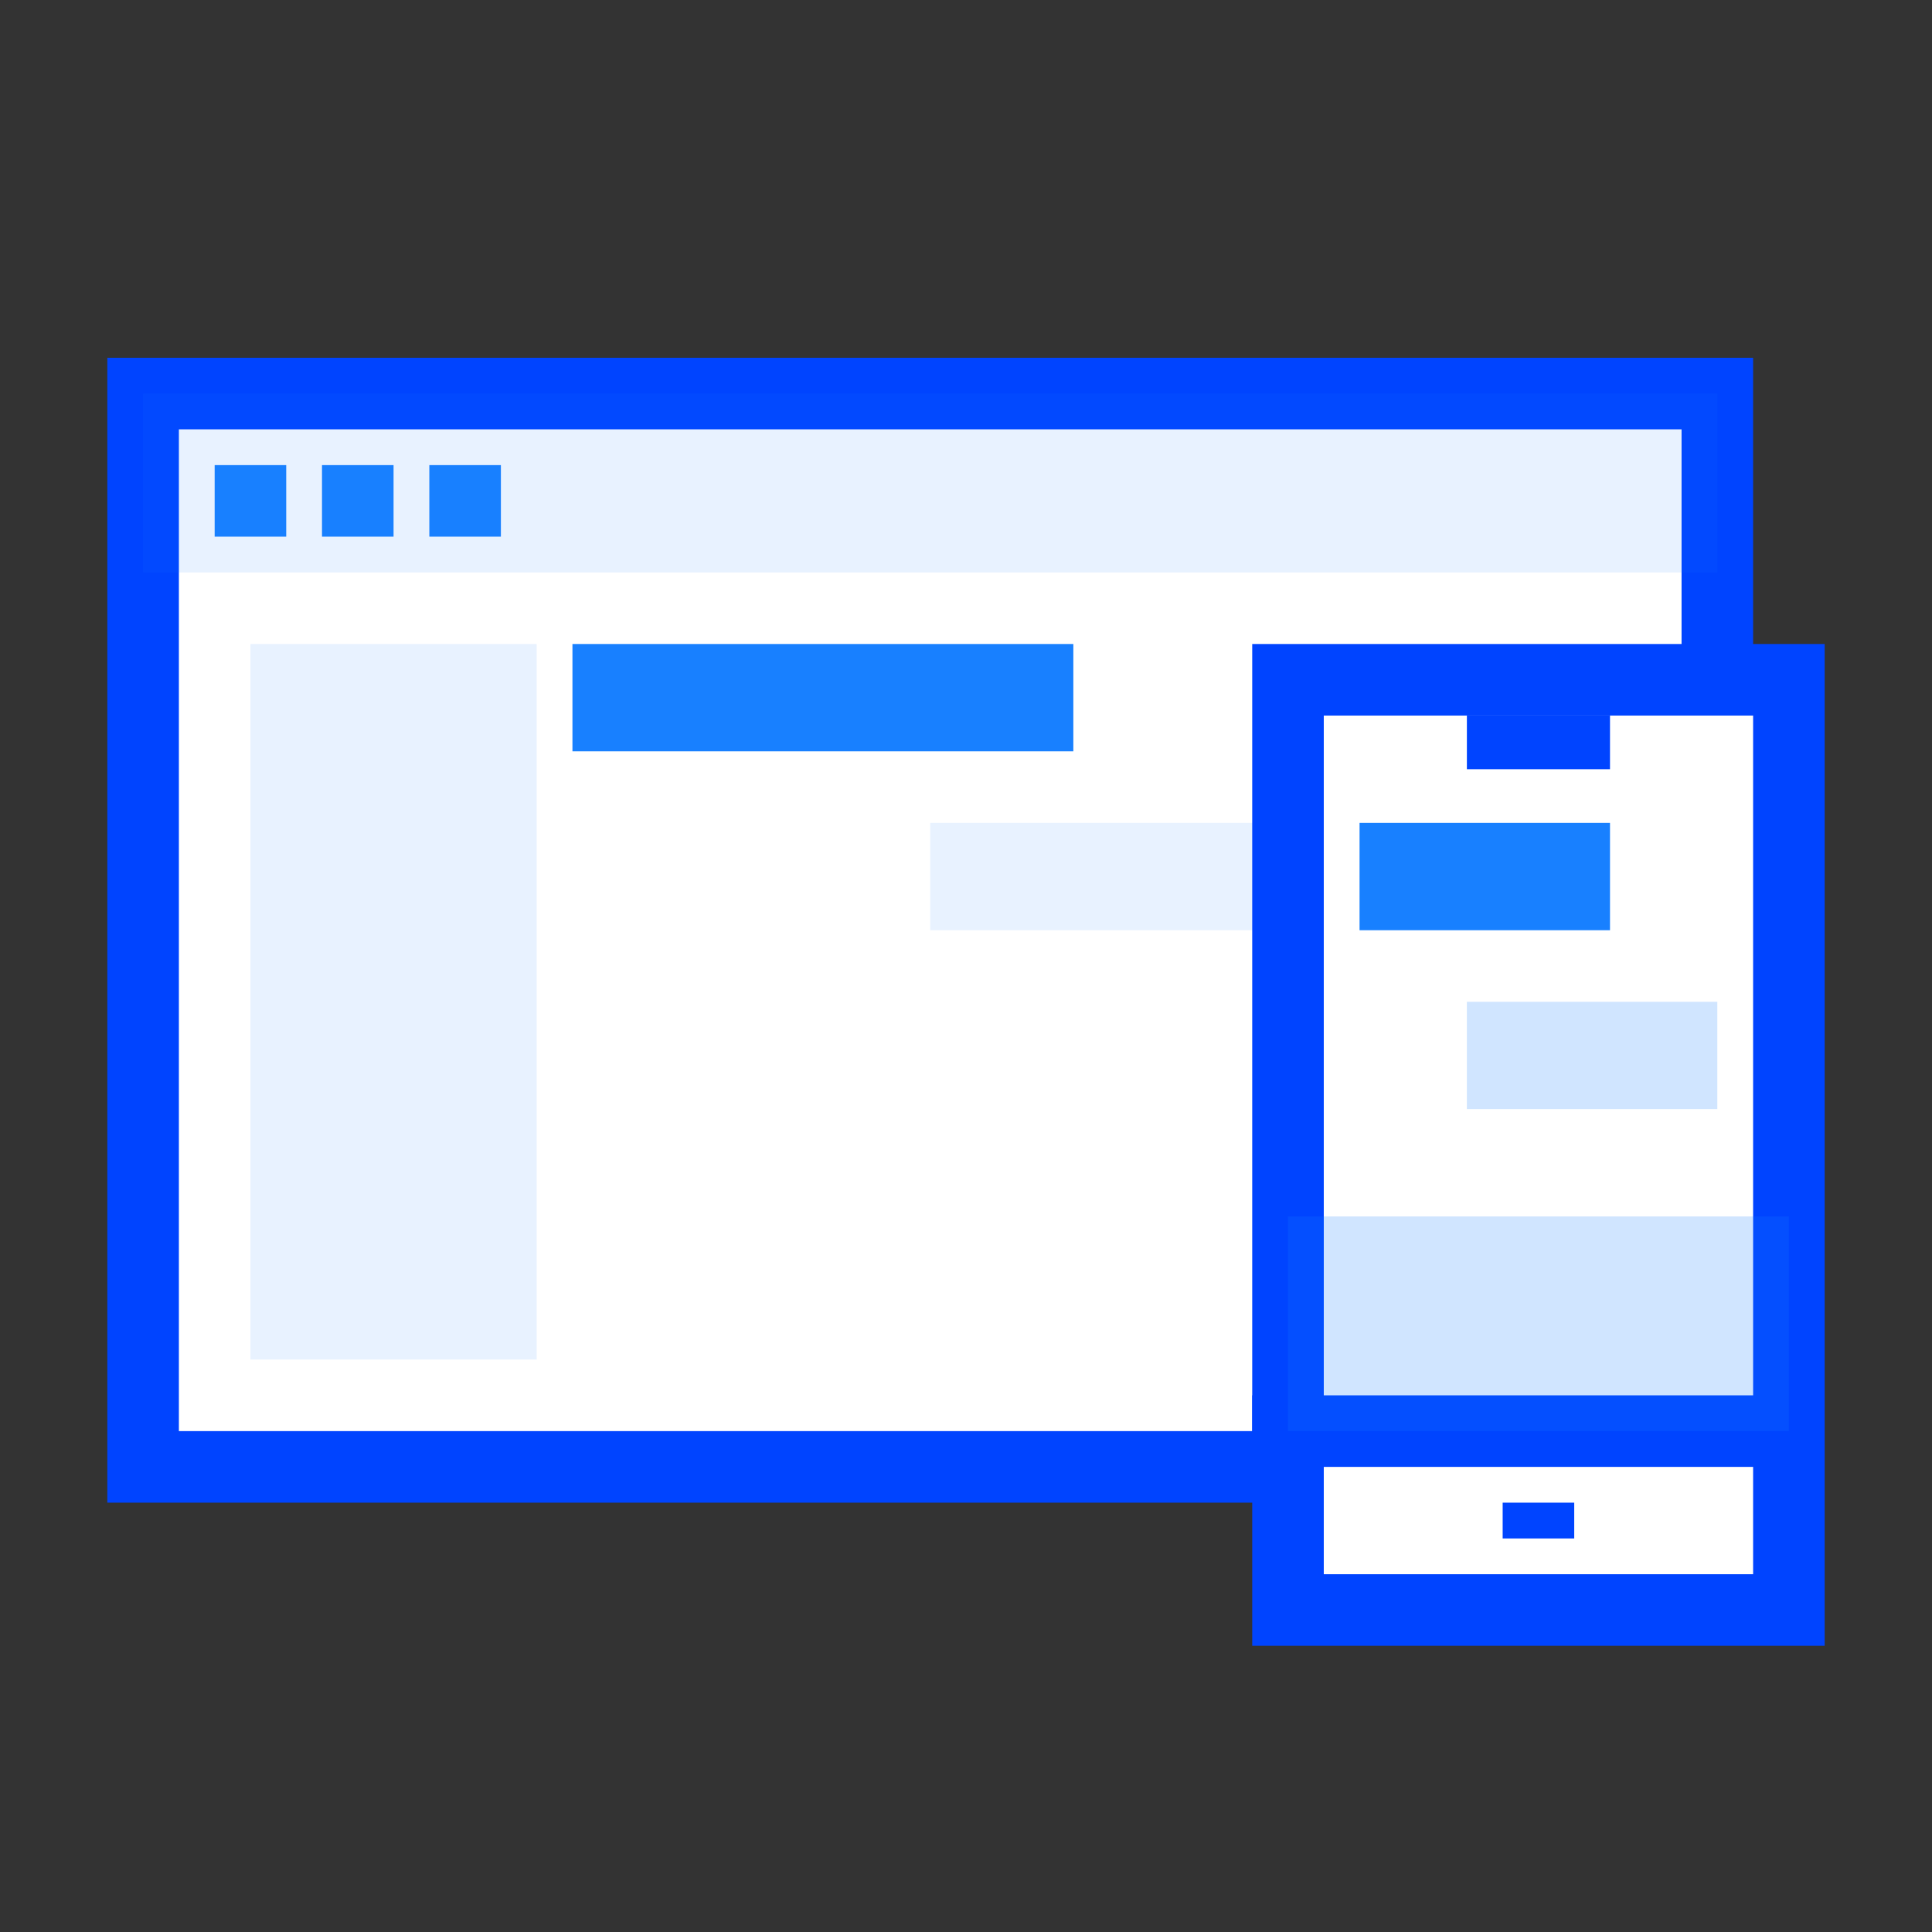
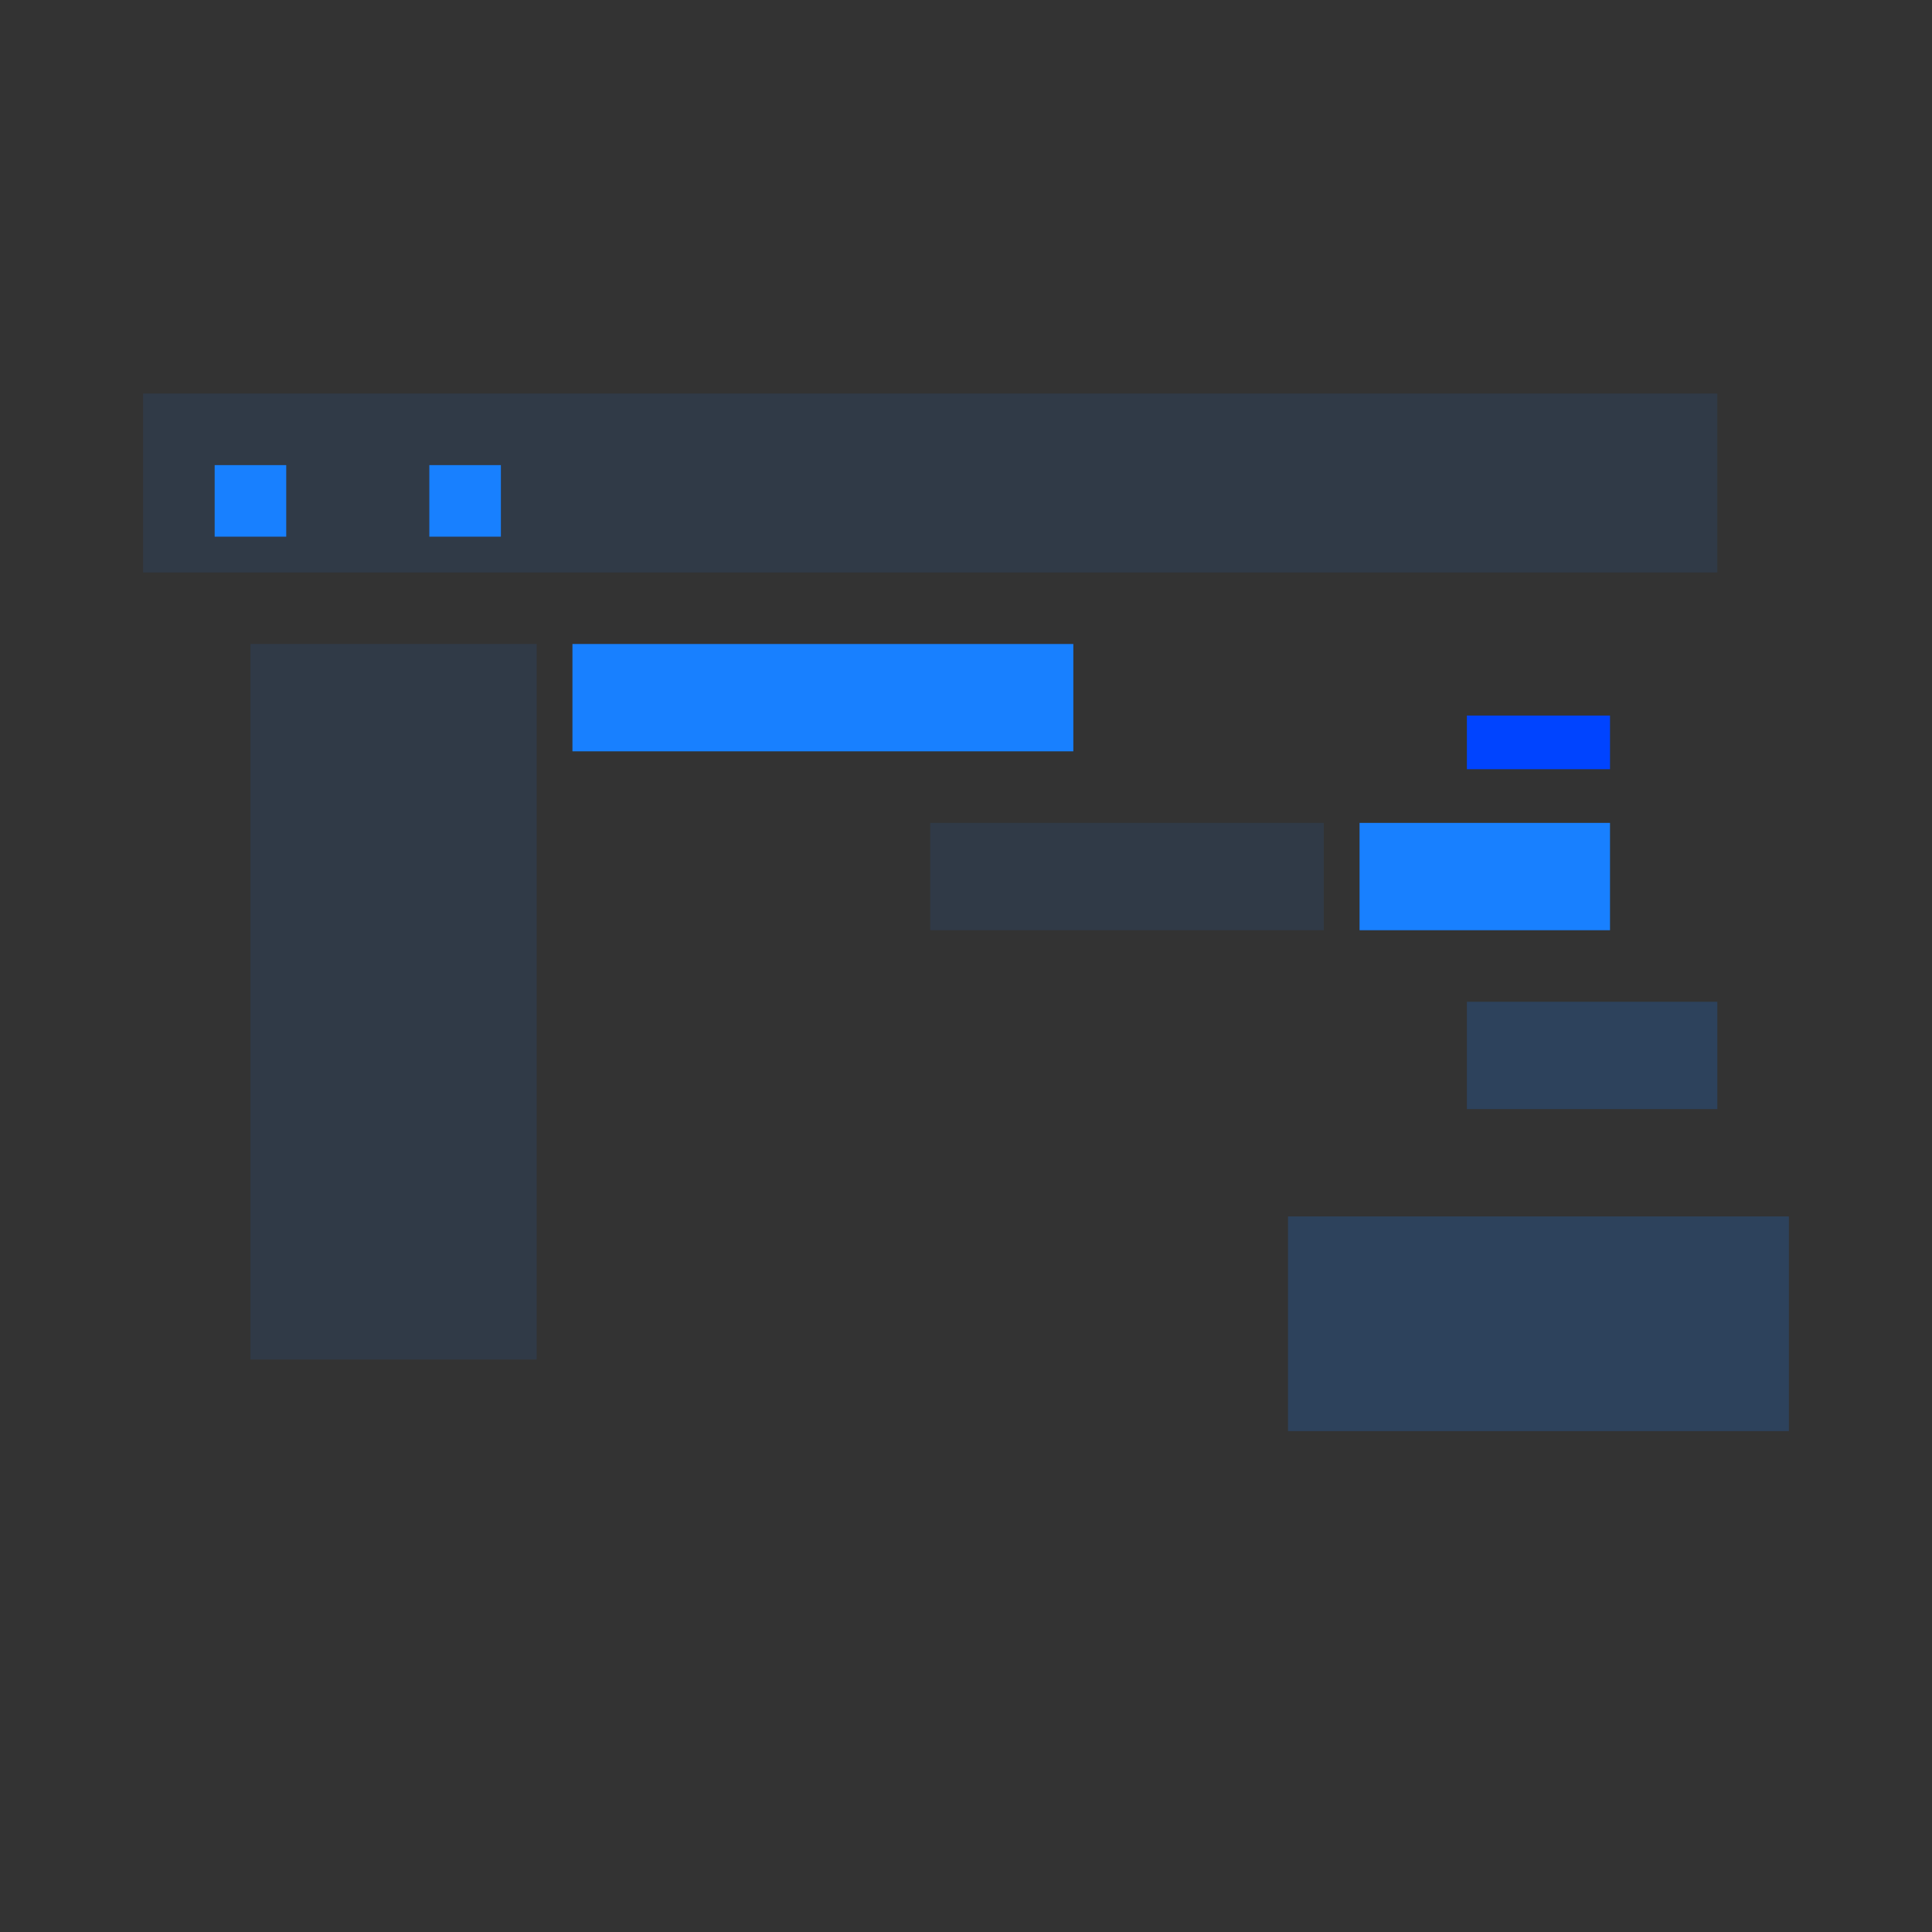
<svg xmlns="http://www.w3.org/2000/svg" width="54px" height="54px" viewBox="0 0 54 54" version="1.1">
  <rect x="0" y="0" width="54" height="54" fill="#333333" stroke="none" />
  <title>icon_more_28</title>
  <g id="✅1208-首页/在线客服/机器人/工单/营销机器人/呼叫中心" stroke="none" stroke-width="1" fill="none" fill-rule="evenodd">
    <g id="工单视觉说明-1211" transform="translate(-353, -1328)">
      <g id="icon_more_01" transform="translate(353, 1328)">
        <rect id="矩形" x="0" y="0" width="54" height="54" />
        <g id="编组-47" transform="translate(3, 10)">
-           <path d="M45,1 L45,31 L1,31 L1,1 L45,1 Z" id="矩形" stroke="#0044FF" stroke-width="2" fill="#FFFFFF" />
          <rect id="矩形备份-56" fill="#1880FF" opacity="0.1" x="1" y="1" width="44" height="5" />
          <rect id="矩形备份-56" fill="#1880FF" opacity="0.1" transform="translate(8, 18) scale(1, -1) translate(-8, -18) " x="4" y="8" width="8" height="20" />
          <rect id="矩形备份-65" fill="#1880FF" transform="translate(20, 9.5) scale(1, -1) translate(-20, -9.5) " x="13" y="8" width="14" height="3" />
          <rect id="矩形备份-66" fill="#1880FF" opacity="0.1" transform="translate(28.5, 14.5) scale(1, -1) translate(-28.5, -14.5) " x="23" y="13" width="11" height="3" />
          <rect id="矩形" fill="#1880FF" x="3" y="3" width="2" height="2" />
-           <rect id="矩形备份-44" fill="#1880FF" x="6" y="3" width="2" height="2" />
          <rect id="矩形备份-55" fill="#1880FF" x="9" y="3" width="2" height="2" />
        </g>
        <g id="编组" transform="translate(35, 18)">
-           <rect id="矩形" stroke="#0044FF" stroke-width="2" fill="#FFFFFF" x="1" y="1" width="14" height="26" />
-           <rect id="矩形" fill="#0044FF" x="0" y="21" width="15" height="2" />
-           <rect id="矩形" fill="#0044FF" x="7" y="24" width="2" height="1" />
          <rect id="矩形备份-67" fill="#0044FF" x="6" y="2" width="4" height="1.5" />
          <rect id="矩形备份-68" fill="#1880FF" transform="translate(6.5, 6.5) scale(1, -1) translate(-6.5, -6.5) " x="3" y="5" width="7" height="3" />
          <rect id="矩形备份-69" fill="#1880FF" opacity="0.2" transform="translate(9.5, 11.5) scale(1, -1) translate(-9.5, -11.5) " x="6" y="10" width="7" height="3" />
          <rect id="矩形备份-70" fill="#1880FF" opacity="0.2" transform="translate(8, 19) scale(1, -1) translate(-8, -19) " x="1" y="16" width="14" height="6" />
        </g>
      </g>
    </g>
  </g>
</svg>